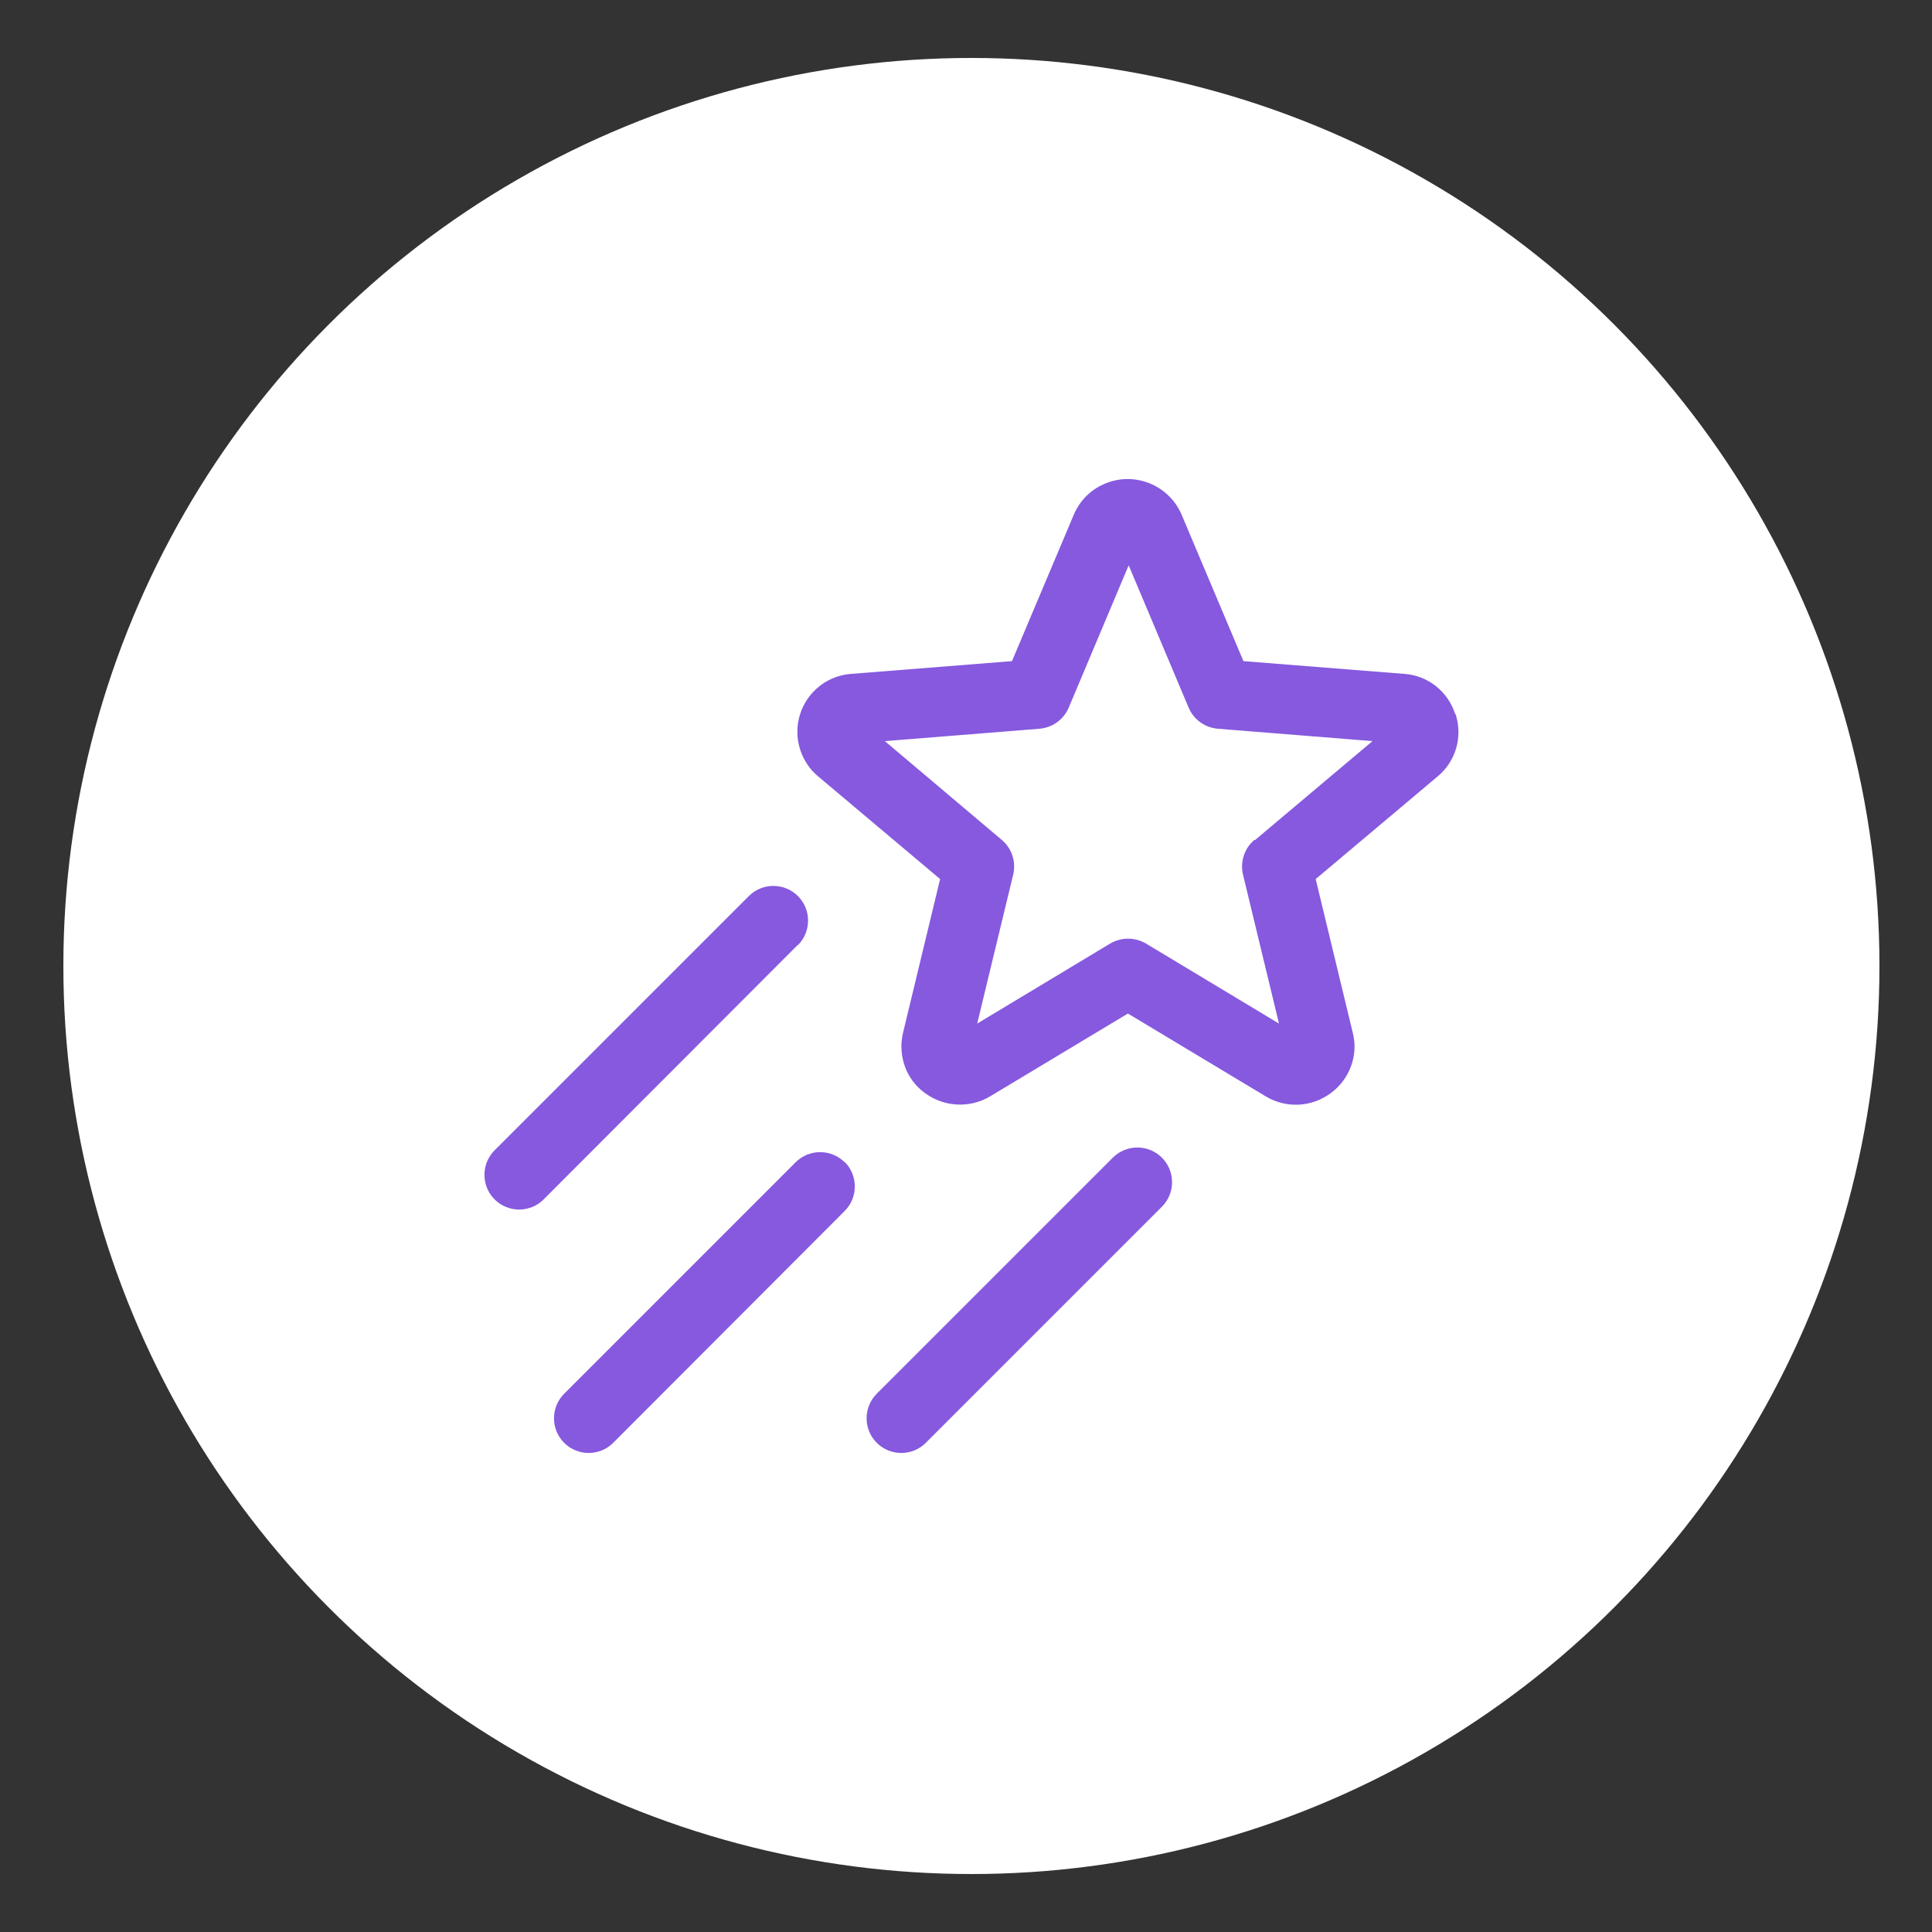
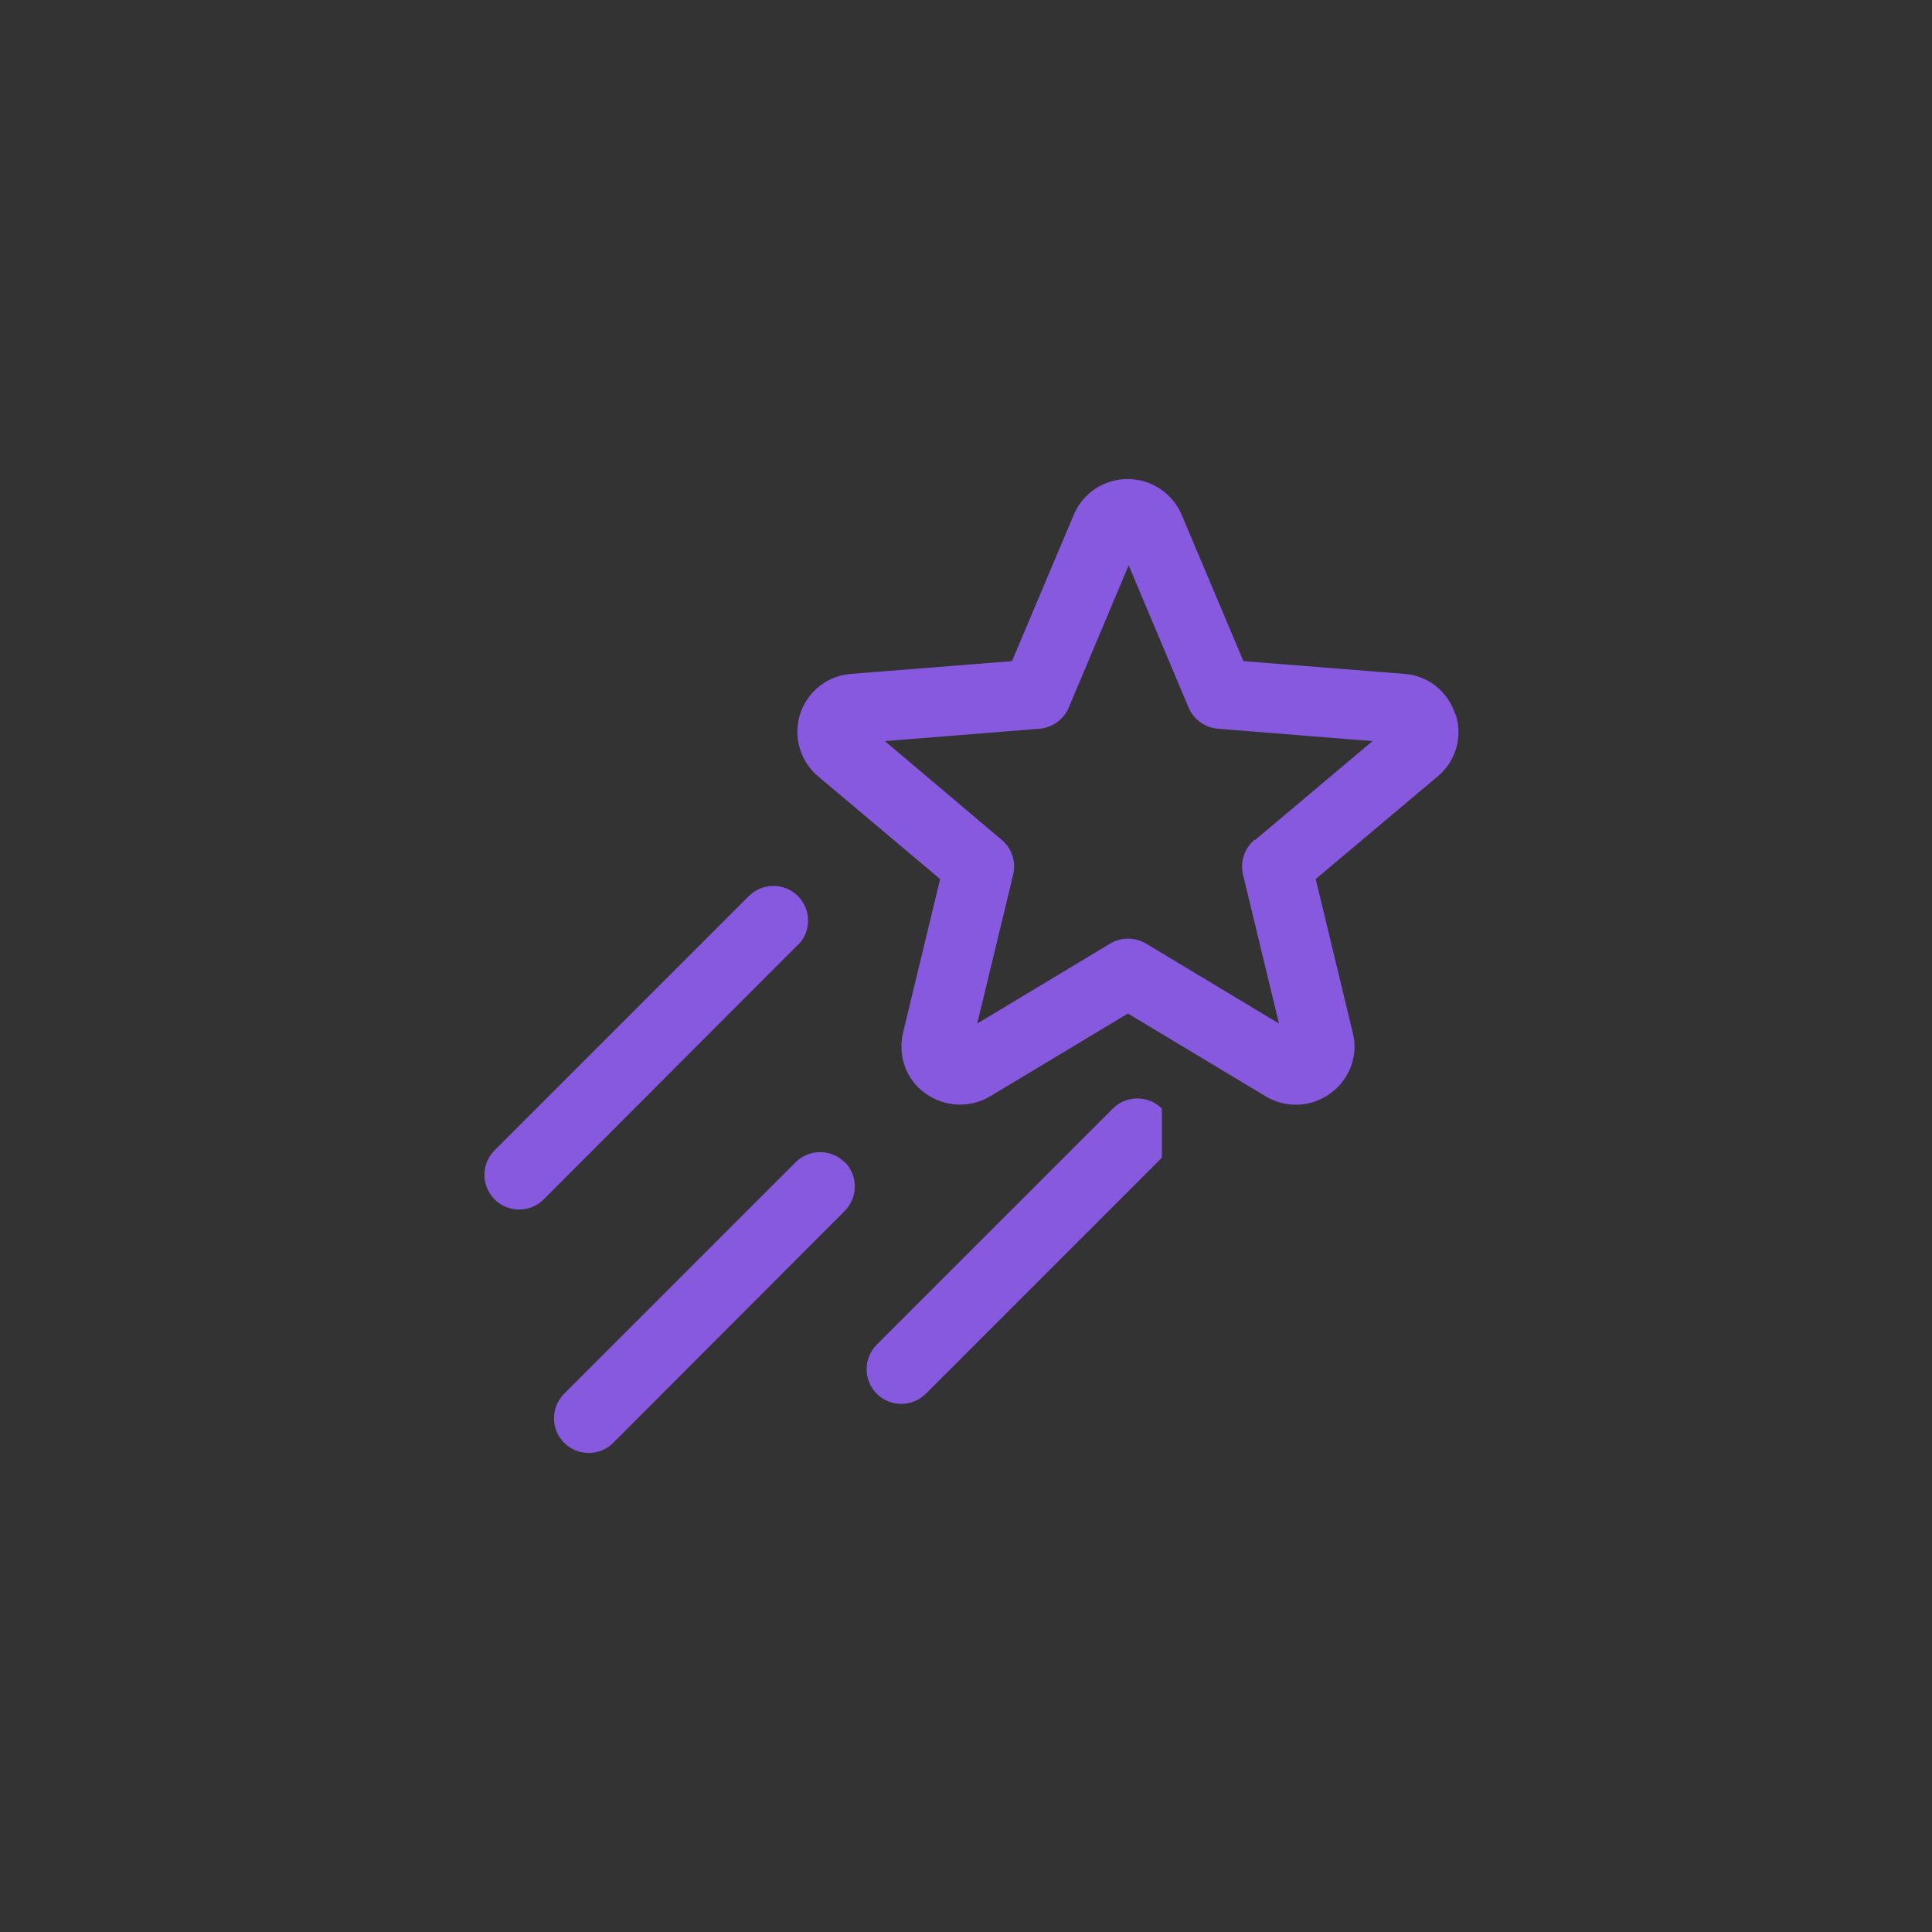
<svg xmlns="http://www.w3.org/2000/svg" viewBox="0 0 50 50" id="Layer_1">
  <rect x="0" y="0" width="50" height="50" fill="#333333" stroke="none" />
  <defs>
    <style>
      .cls-1 {
        fill: #fff;
      }

      .cls-2 {
        fill: #8659df;
      }
    </style>
  </defs>
-   <circle r="23.5" cy="25" cx="25.14" class="cls-1" />
-   <path d="M37.66,18.48c-.19-.59-.71-1-1.32-1.04l-4.16-.33-1.6-3.79c-.33-.77-1.22-1.13-1.99-.8-.36.15-.65.44-.8.8l-1.6,3.79-4.16.33c-.83.06-1.45.78-1.39,1.61.03.4.22.78.53,1.04l3.16,2.66-.96,3.98c-.14.59.08,1.21.57,1.56.49.36,1.16.4,1.69.08l3.56-2.14,3.56,2.14c.53.32,1.19.29,1.69-.08.49-.36.72-.98.57-1.56l-.96-3.98,3.16-2.66c.47-.39.65-1.03.46-1.61ZM32.46,21.74c-.26.22-.37.57-.29.9l.93,3.85-3.44-2.07c-.29-.17-.64-.17-.93,0l-3.44,2.07.93-3.85c.08-.33-.03-.68-.29-.9l-3.03-2.56,4-.32c.34-.03.63-.24.76-.55l1.55-3.68,1.55,3.68c.13.31.42.52.76.55l4,.32-3.04,2.56ZM20.64,24.46l-6.57,6.58c-.35.35-.92.35-1.27,0-.35-.35-.35-.92,0-1.27h0l6.58-6.58c.35-.35.92-.35,1.27,0s.35.92,0,1.27h0ZM21.86,30.07c.35.35.35.92,0,1.27l-5.99,6c-.35.35-.92.35-1.27,0s-.35-.92,0-1.27h0l5.99-5.99c.35-.35.92-.35,1.27,0h0ZM30.07,29.96c.35.35.35.92,0,1.27h0s-6.11,6.11-6.11,6.11c-.35.35-.92.35-1.27,0-.35-.35-.35-.92,0-1.27h0l6.11-6.11c.35-.35.92-.35,1.27,0,0,0,0,0,0,0h0Z" class="cls-2" />
+   <path d="M37.66,18.48c-.19-.59-.71-1-1.32-1.04l-4.16-.33-1.6-3.79c-.33-.77-1.22-1.13-1.99-.8-.36.15-.65.44-.8.8l-1.6,3.79-4.16.33c-.83.06-1.45.78-1.39,1.61.03.4.22.78.53,1.04l3.16,2.66-.96,3.98c-.14.59.08,1.21.57,1.56.49.36,1.16.4,1.69.08l3.56-2.14,3.56,2.14c.53.32,1.19.29,1.69-.08.49-.36.72-.98.57-1.56l-.96-3.98,3.16-2.66c.47-.39.65-1.03.46-1.61ZM32.46,21.74c-.26.22-.37.57-.29.9l.93,3.85-3.44-2.07c-.29-.17-.64-.17-.93,0l-3.44,2.07.93-3.85c.08-.33-.03-.68-.29-.9l-3.03-2.56,4-.32c.34-.03.63-.24.76-.55l1.55-3.68,1.55,3.68c.13.31.42.52.76.55l4,.32-3.04,2.56ZM20.64,24.46l-6.57,6.58c-.35.35-.92.35-1.27,0-.35-.35-.35-.92,0-1.27h0l6.58-6.58c.35-.35.92-.35,1.27,0s.35.92,0,1.27h0ZM21.86,30.07c.35.35.35.92,0,1.27l-5.99,6c-.35.35-.92.35-1.27,0s-.35-.92,0-1.27h0l5.99-5.99c.35-.35.92-.35,1.27,0h0ZM30.07,29.96h0s-6.11,6.11-6.11,6.11c-.35.35-.92.35-1.27,0-.35-.35-.35-.92,0-1.27h0l6.11-6.11c.35-.35.92-.35,1.27,0,0,0,0,0,0,0h0Z" class="cls-2" />
</svg>